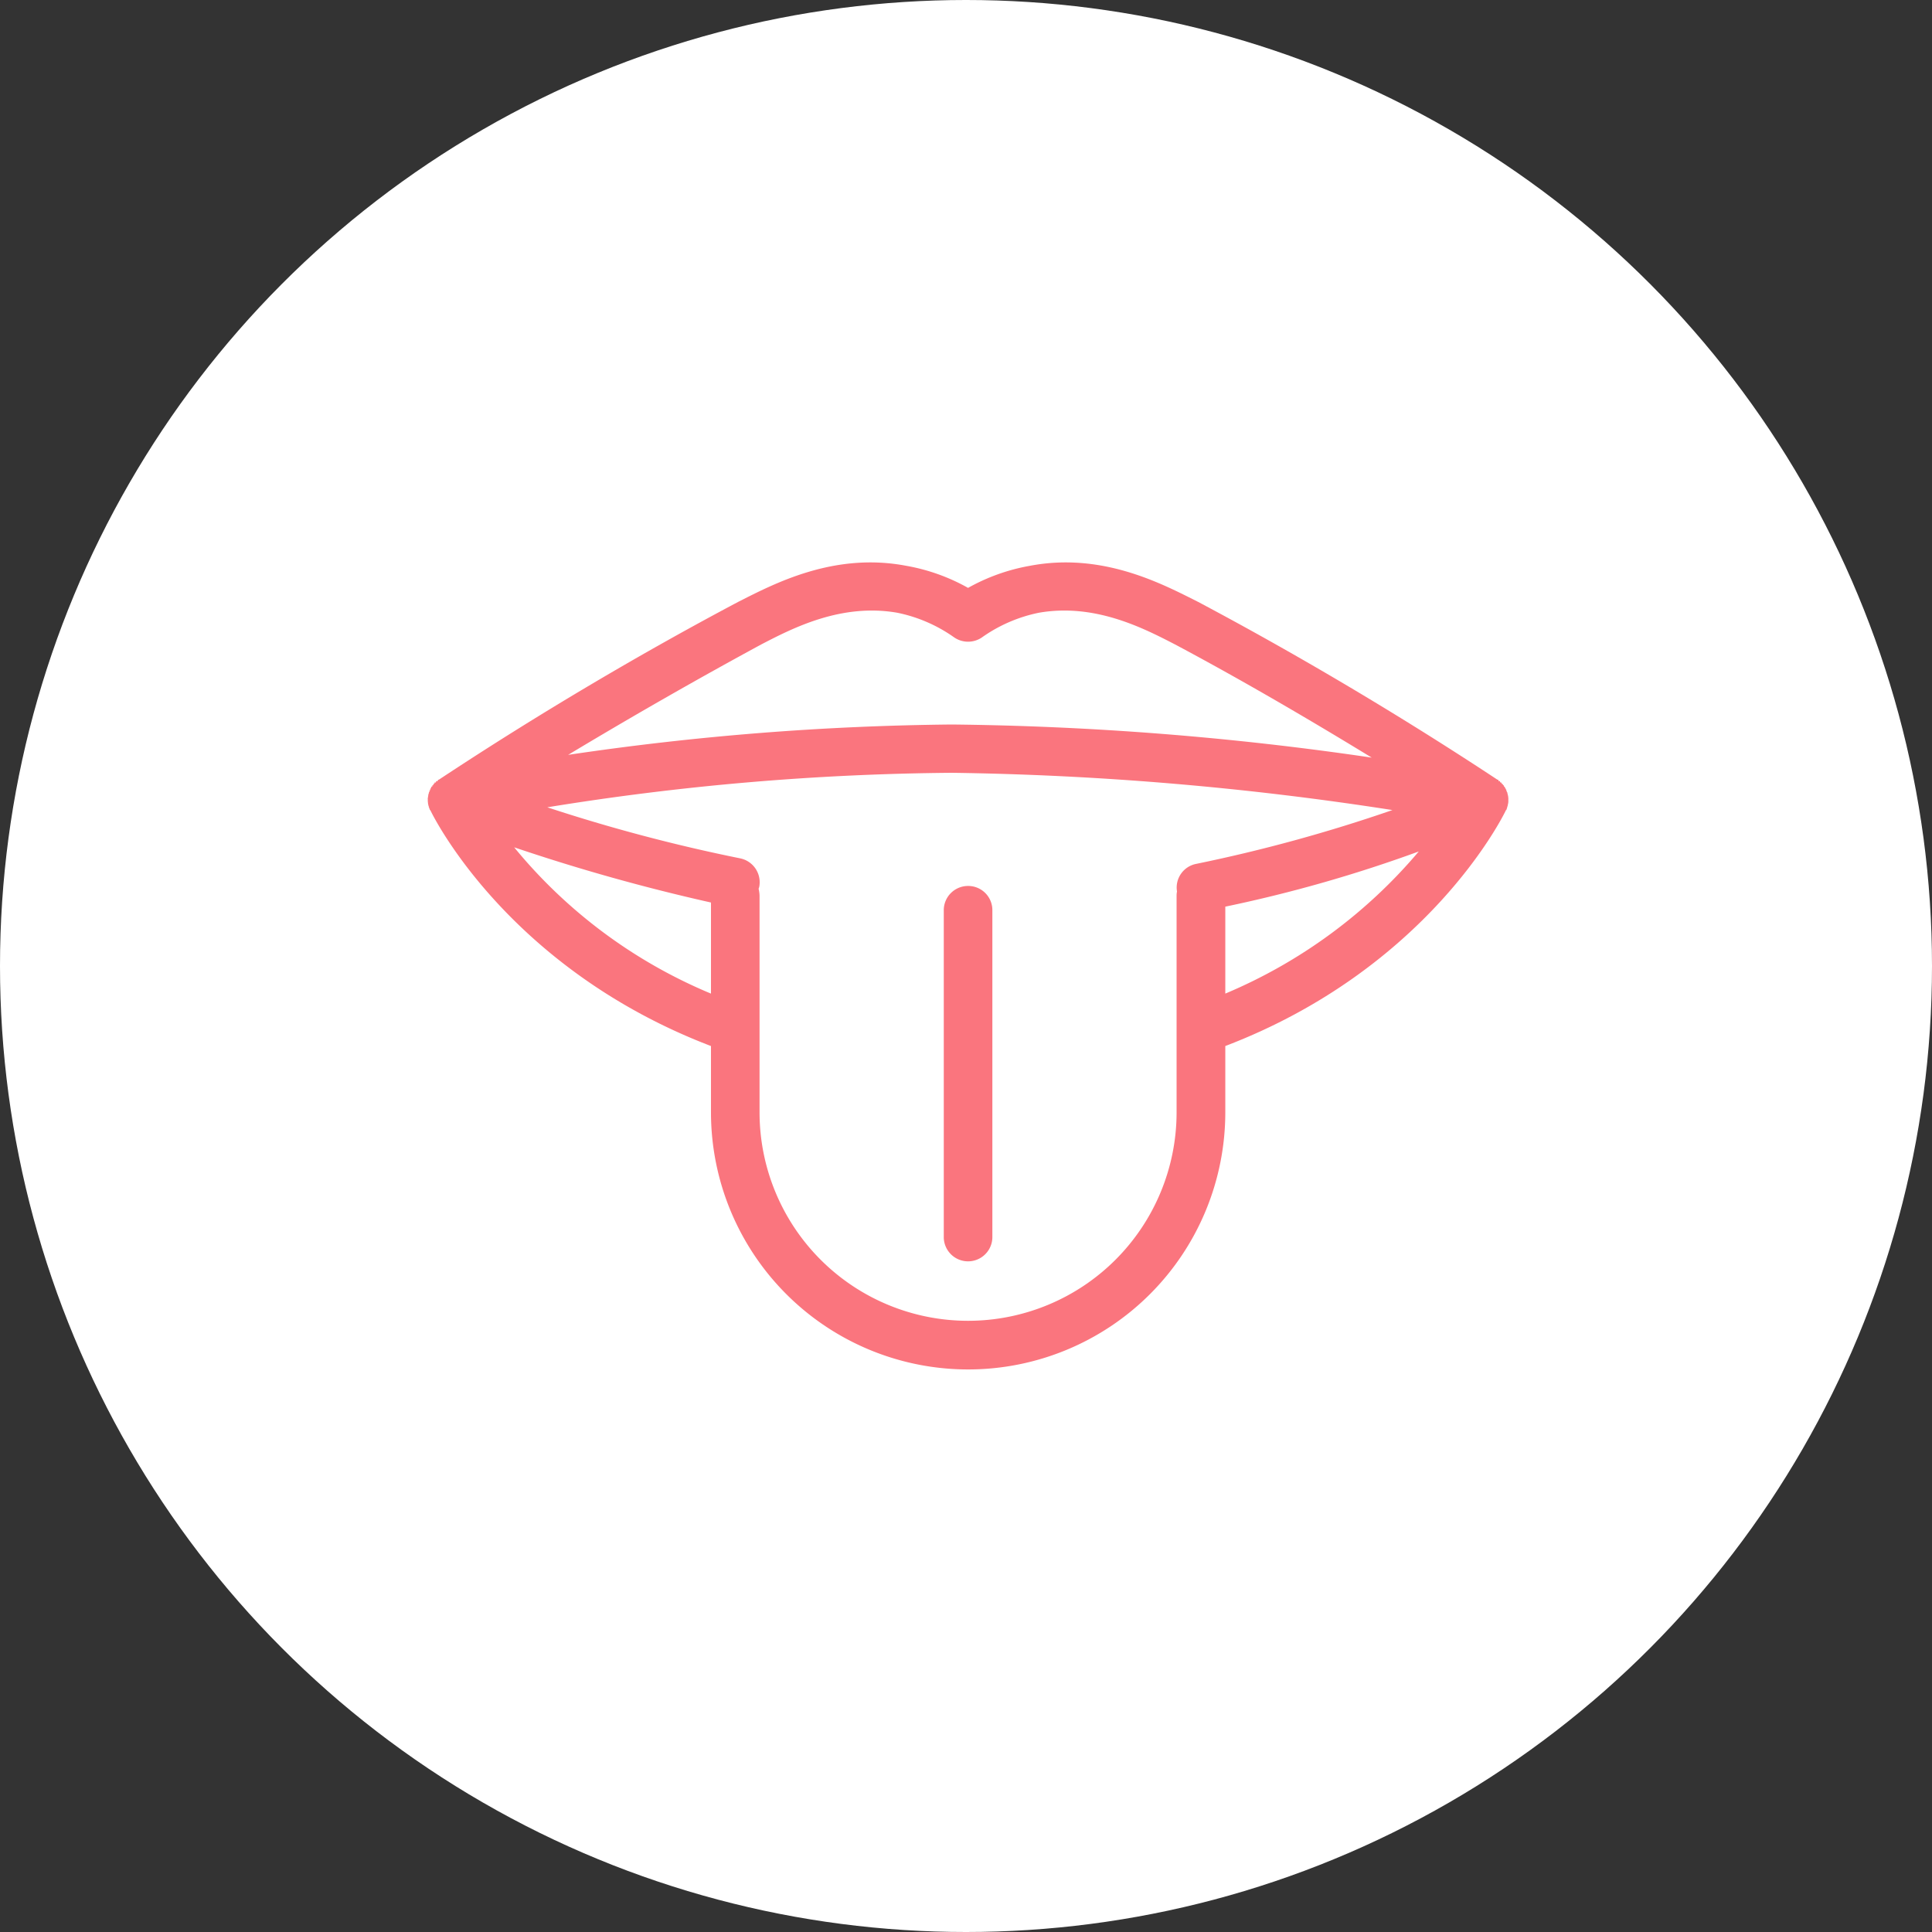
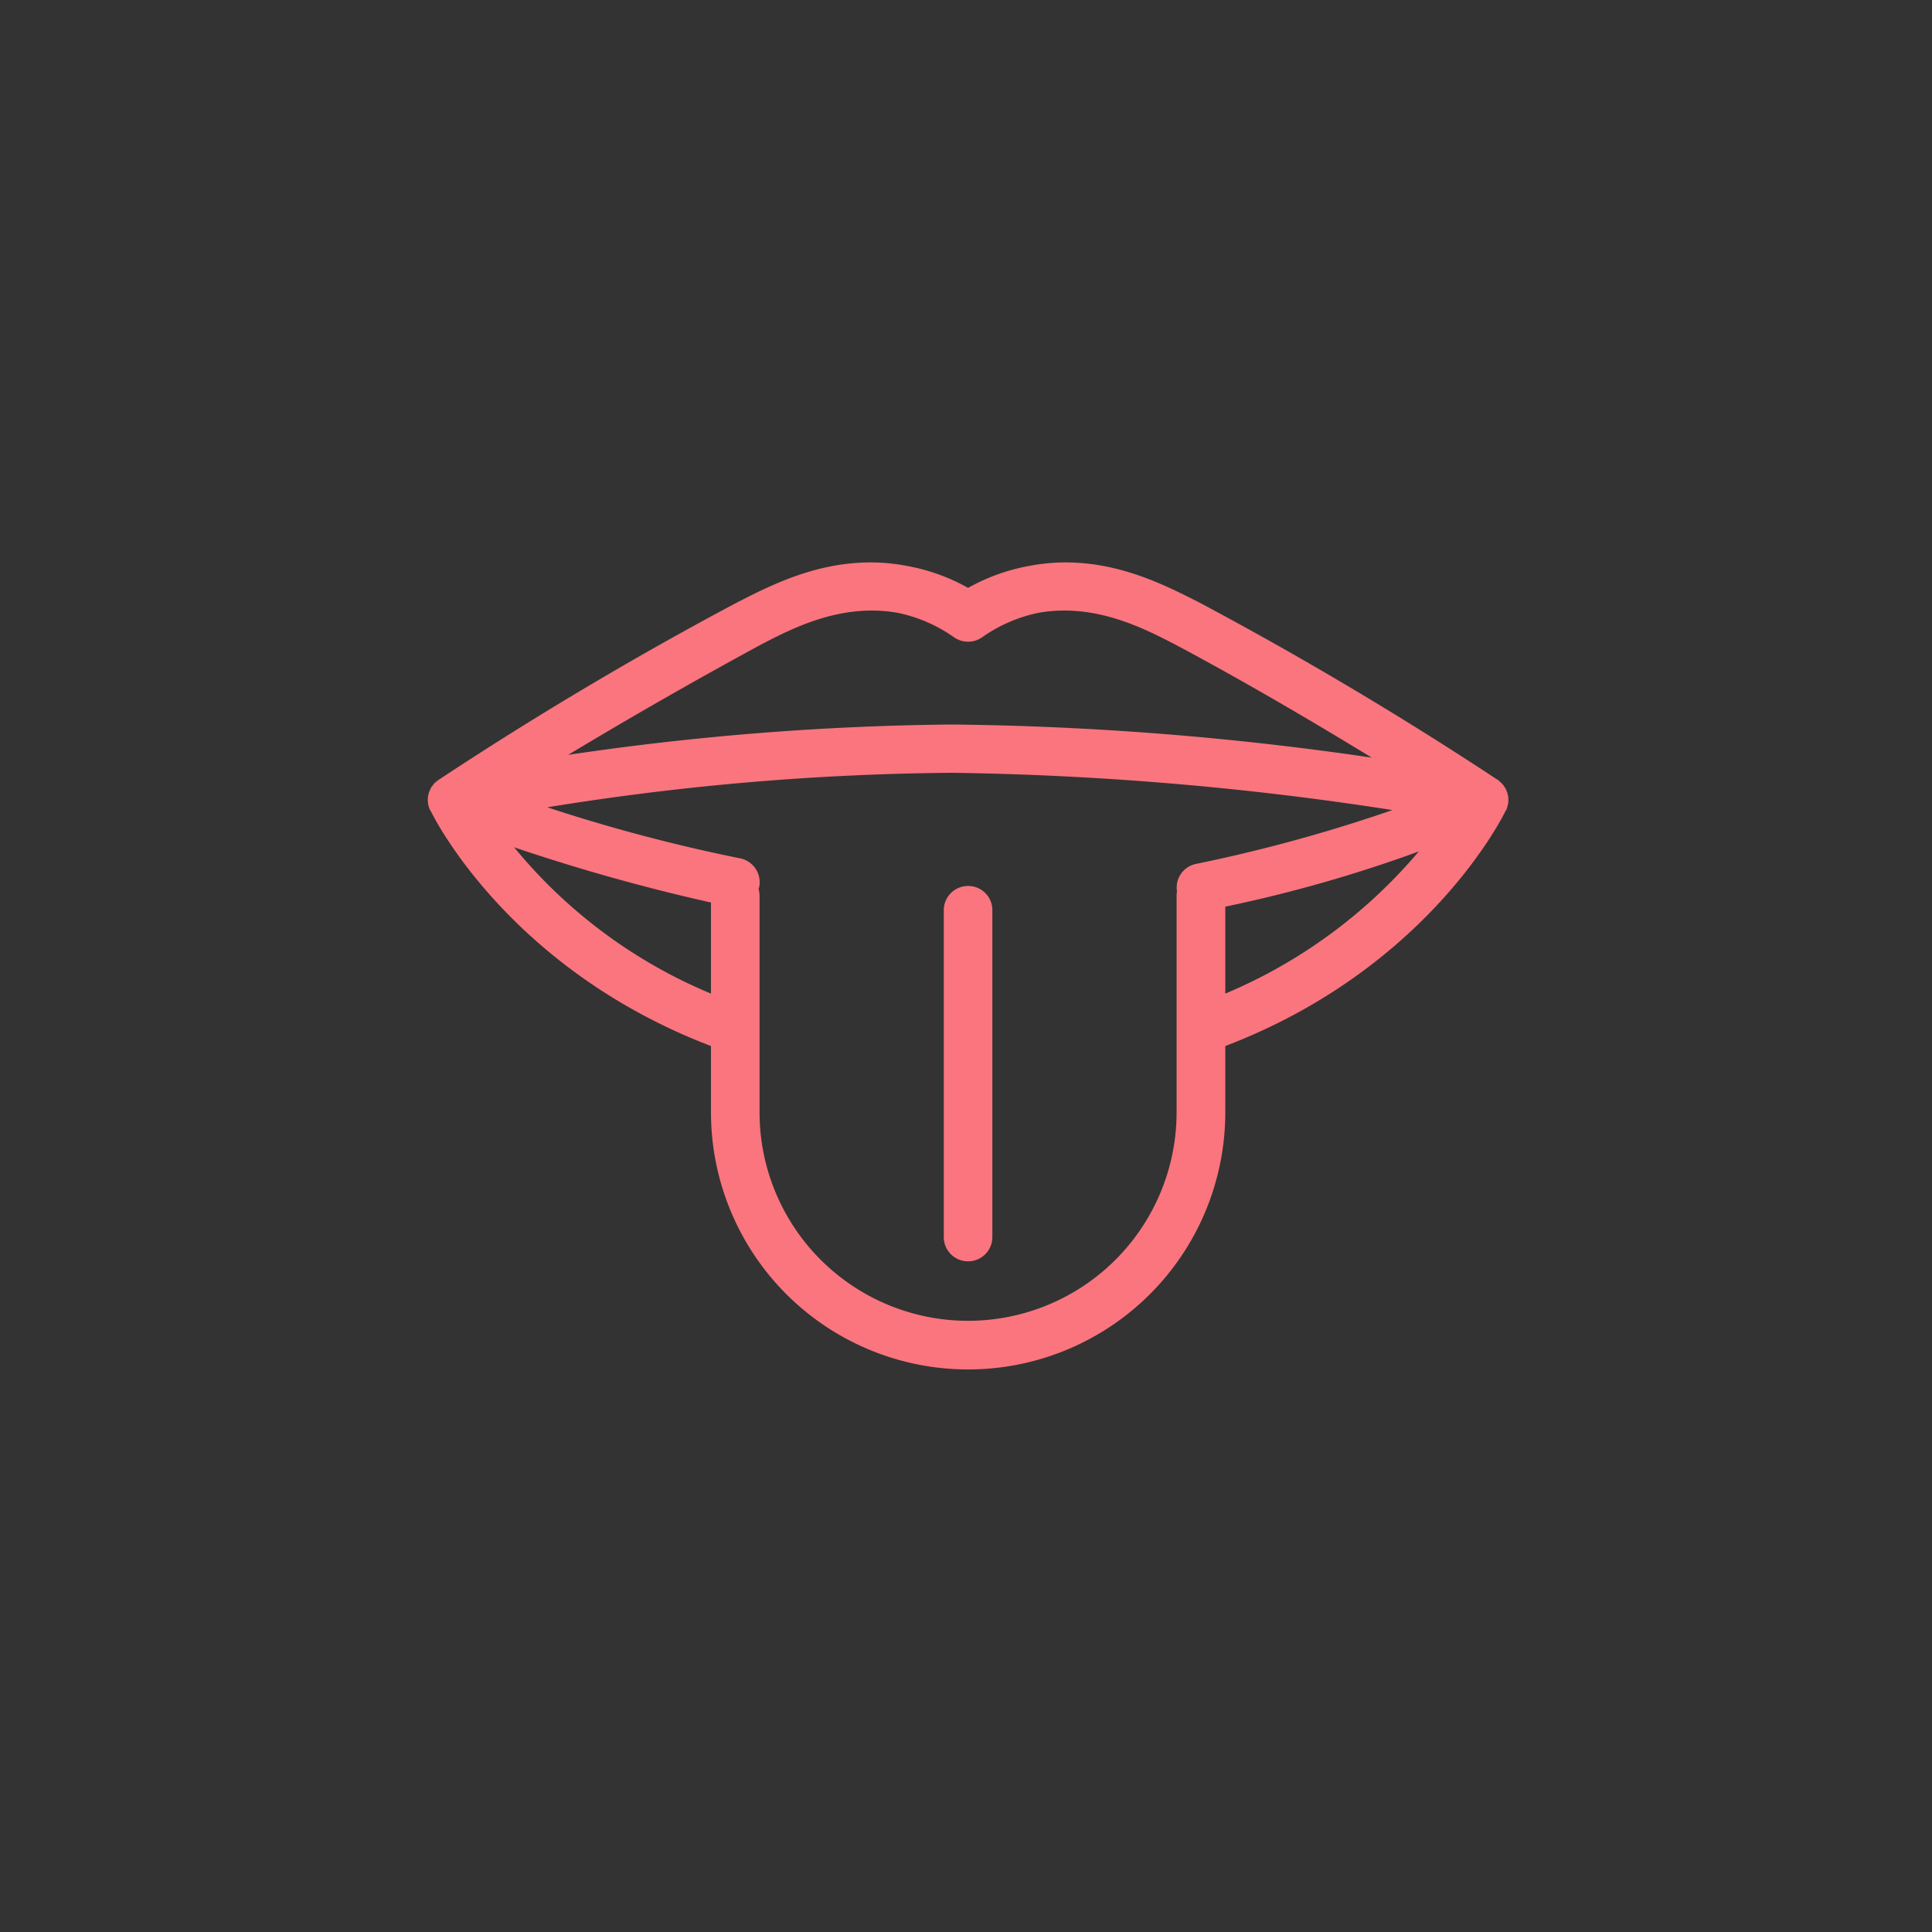
<svg xmlns="http://www.w3.org/2000/svg" id="icn_program07.svg" width="140" height="140" viewBox="0 0 140 140">
  <rect x="0" y="0" width="140" height="140" fill="#333333" stroke="none" />
  <defs>
    <style>
      .cls-1 {
        fill: #fff;
      }

      .cls-2 {
        fill: #fa757e;
        fill-rule: evenodd;
      }
    </style>
  </defs>
-   <circle id="楕円形_774" data-name="楕円形 774" class="cls-1" cx="70" cy="70" r="70" />
  <path id="シェイプ_873" data-name="シェイプ 873" class="cls-2" d="M1342.19,14444.6a0.355,0.355,0,0,0,.02-0.1c0.01,0,.02,0,0.03-0.1h0c0.01,0,.02,0,0.02-0.1h0.02a0.158,0.158,0,0,1,.01-0.1l0.01-.1h0v-0.1h0v-0.1h0v-0.1h-0.01v-0.1h-0.01l-0.01-.1h-0.02v-0.1h-0.02l-0.01-.1h-0.02c-0.01,0-.02-0.1-0.03-0.1h-0.02v-0.1h-0.04c-0.01-.1-0.03-0.1-0.04-0.1h-0.02a0.168,0.168,0,0,0-.02-0.1h-0.05c-0.01-.1-0.02-0.1-0.03-0.1h-0.02c-0.02,0-.04-0.1-0.06-0.1h-0.05c-0.02-.1-0.04-0.1-0.06-0.1h-0.03c-0.01,0-.02,0-0.04-0.1h-0.1c-0.01-.1-0.03-0.1-0.04-0.1h-0.04c-7.42-4.9-14.93-9.3-21.72-12.9-2.59-1.3-6.91-3.6-12.16-2.6a14.206,14.206,0,0,0-4.48,1.6,14.118,14.118,0,0,0-4.48-1.6c-5.25-1-9.57,1.3-12.15,2.6-6.8,3.6-14.31,8-21.72,12.9h-0.03c-0.02,0-.03,0-0.05.1h-0.09c-0.01,0-.03,0-0.04.1h-0.09c-0.01,0-.02.1-0.03,0.1h-0.05c-0.01,0-.02,0-0.02.1h-0.04c-0.01,0-.03,0-0.04.1h-0.06c-0.01.1-.02,0.1-0.03,0.1h-0.03v0.1h-0.02c-0.01,0-.02,0-0.03.1h-0.02c-0.01,0-.01,0-0.02.1h-0.02a0.158,0.158,0,0,0-.01.1h-0.02c-0.01,0-.01.1-0.02,0.1h-0.01c0,0.1,0,.1-0.01.1l-0.01.1h0a0.158,0.158,0,0,0-.01.1h0v0.1h0v0.1h0.01v0.1h0.01v0.1h0.02a0.34,0.34,0,0,0,.01.1h0.01c0.01,0,.01.1,0.02,0.1h0.02a0.158,0.158,0,0,0,.01.1h0.03c0,0.1.01,0.1,0.02,0.1h0.02c0.23,0.5,5.69,11.5,20.34,17.1v4.8a18.635,18.635,0,0,0,37.27,0v-4.8c14.65-5.6,20.11-16.6,20.34-17.1h0.02c0.01,0,.03-0.1.04-0.1h0Zm-54.03-11.9c2.31-1.2,5.81-3,9.85-2.3a10.876,10.876,0,0,1,4.15,1.8,1.783,1.783,0,0,0,1.98,0,10.876,10.876,0,0,1,4.15-1.8c4.04-.7,7.54,1.1,9.86,2.3,4.51,2.4,9.34,5.2,14.25,8.2a224.26,224.26,0,0,0-30.43-2.4,201.76,201.76,0,0,0-27.8,2.2C1278.99,14437.8,1283.73,14435.1,1288.16,14432.7Zm-17.9,14.7a139.8,139.8,0,0,0,14.26,4v6.6A36.624,36.624,0,0,1,1270.26,14447.4Zm48,19.2a15.11,15.11,0,0,1-30.22,0v-15.7a2.331,2.331,0,0,0-.07-0.5c0.01,0,.03-0.1.04-0.1a1.766,1.766,0,0,0-1.37-2.1,121.942,121.942,0,0,1-13.98-3.7,191.605,191.605,0,0,1,29.31-2.5,227.026,227.026,0,0,1,31.93,2.7,112.961,112.961,0,0,1-14.22,3.9,1.746,1.746,0,0,0-1.39,2,1.526,1.526,0,0,0-.03.3v15.7Zm3.53-8.6v-6.3a100.625,100.625,0,0,0,14.02-4A37.209,37.209,0,0,1,1321.79,14458Zm-18.64-7.8a1.758,1.758,0,0,0-1.76,1.7v23.8a1.761,1.761,0,0,0,3.52,0v-23.8A1.751,1.751,0,0,0,1303.15,14450.2Z" transform="translate(-1233 -14386)" />
</svg>